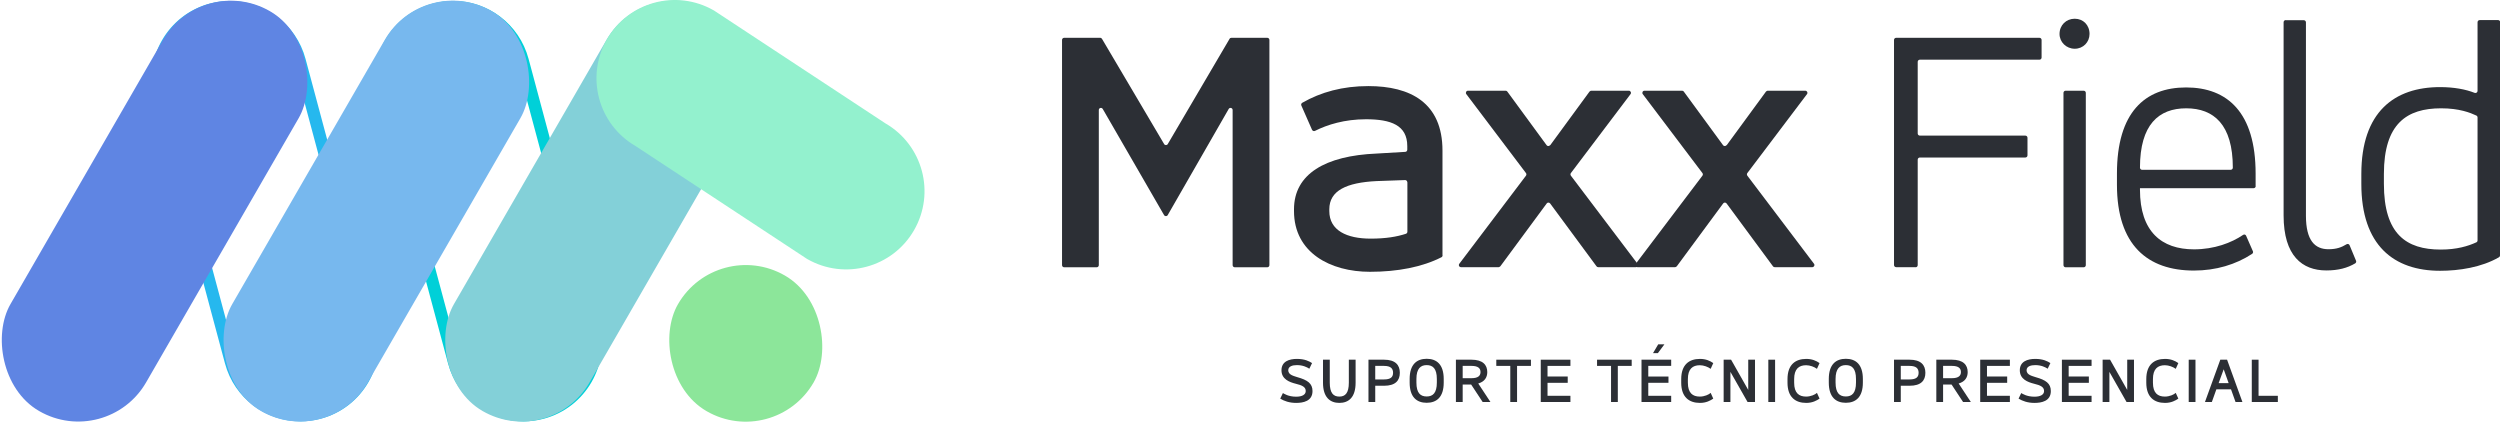
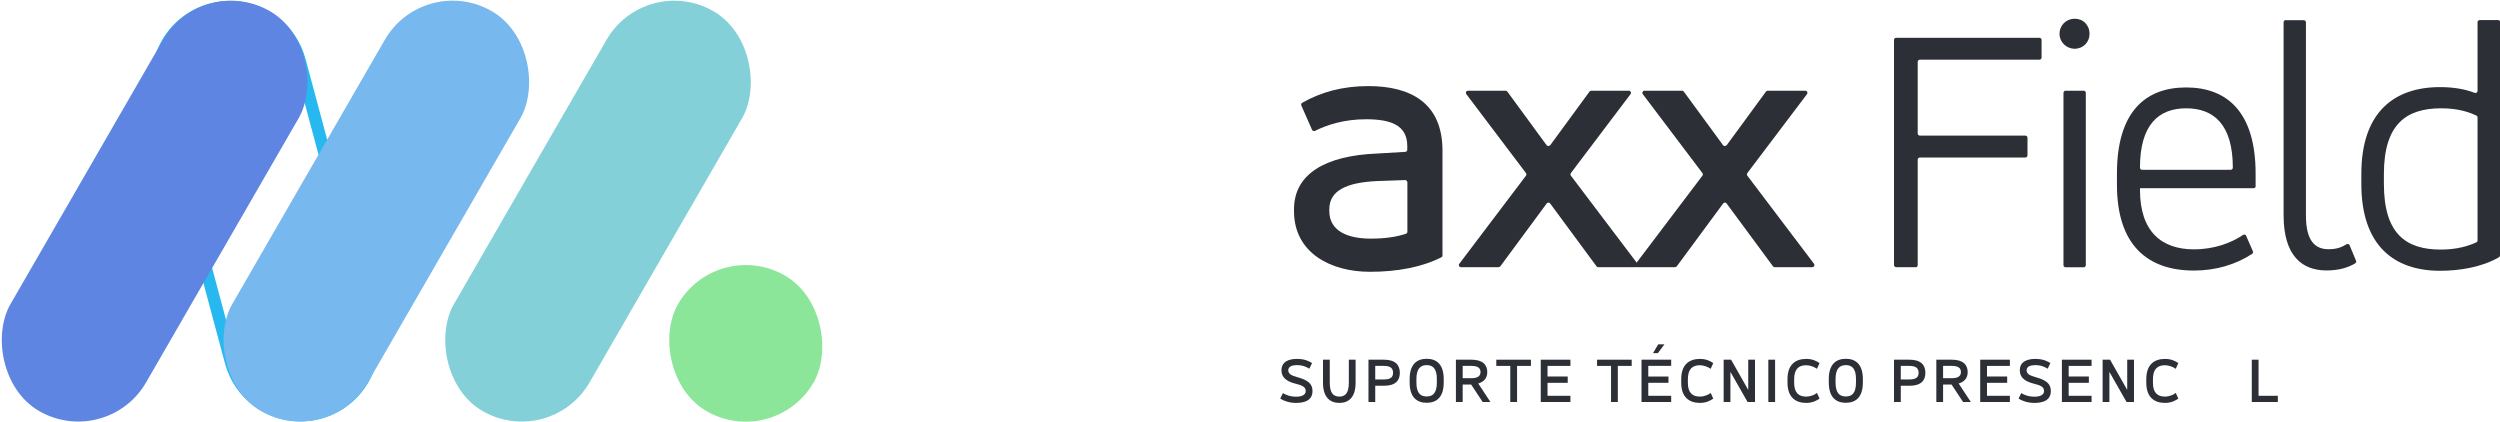
<svg xmlns="http://www.w3.org/2000/svg" id="Layer_2" viewBox="0 0 221.58 37.37">
  <defs>
    <style>.cls-1{fill:#5f85e3;}.cls-1,.cls-2,.cls-3,.cls-4,.cls-5,.cls-6,.cls-7,.cls-8{stroke-width:0px;}.cls-2{fill:#77b8ee;}.cls-3{fill:#26b8ee;}.cls-4{fill:#2c2f35;}.cls-5{fill:#93f1ce;}.cls-6{fill:#8ce69a;}.cls-7{fill:#83d0d8;}.cls-8{fill:#00d0d8;}</style>
  </defs>
  <g id="Layer_1-2">
    <path class="cls-3" d="m20.38,1.16c2.64,0,4.97,1.79,5.65,4.34l6.27,23.39c.84,3.12-1.02,6.34-4.14,7.17-.5.13-1.01.2-1.52.2-2.64,0-4.97-1.79-5.65-4.34l-6.27-23.39c-.84-3.12,1.02-6.34,4.14-7.17.5-.13,1.01-.2,1.52-.2h0m0-1.08c-.59,0-1.2.08-1.8.24h0c-3.7.99-5.9,4.8-4.91,8.5l6.27,23.39c.83,3.1,3.63,5.14,6.7,5.14.59,0,1.2-.08,1.8-.24h0c3.7-.99,5.9-4.8,4.91-8.5l-6.27-23.39C26.25,2.12,23.45.08,20.38.08h0Z" />
-     <path class="cls-8" d="m40.15,1.16c2.64,0,4.97,1.79,5.65,4.34l6.27,23.39c.84,3.12-1.02,6.34-4.14,7.17-.5.13-1.01.2-1.52.2-2.64,0-4.97-1.79-5.65-4.34l-6.27-23.39c-.84-3.12,1.02-6.34,4.14-7.17.5-.13,1.01-.2,1.52-.2h0m0-1.08c-.59,0-1.2.08-1.8.24h0c-3.7.99-5.9,4.8-4.91,8.5l6.27,23.39c.83,3.1,3.63,5.14,6.7,5.14.59,0,1.2-.08,1.8-.24h0c3.7-.99,5.9-4.8,4.91-8.5l-6.27-23.39c-.83-3.1-3.63-5.15-6.7-5.14h0Z" />
    <rect class="cls-1" x="6.76" y="-1.75" width="13.88" height="40.92" rx="6.94" ry="6.94" transform="translate(11.19 -4.34) rotate(30)" />
    <rect class="cls-2" x="26.41" y="-1.75" width="13.88" height="40.92" rx="6.94" ry="6.94" transform="translate(13.83 -14.17) rotate(30)" />
    <rect class="cls-7" x="46.06" y="-1.75" width="13.88" height="40.92" rx="6.94" ry="6.94" transform="translate(16.46 -23.99) rotate(30)" />
    <rect class="cls-6" x="59.16" y="23.49" width="13.88" height="13.88" rx="6.94" ry="6.94" transform="translate(24.07 -28.97) rotate(30)" />
-     <path class="cls-5" d="m81.01,20.41h0c-1.91,3.31-6.14,4.45-9.46,2.55-.02,0-.03-.02-.05-.03l-15.16-9.98c-3.32-1.92-4.46-6.16-2.54-9.48h0c1.91-3.31,6.14-4.45,9.46-2.55.02,0,.03.02.05.03l15.16,9.98c3.32,1.92,4.46,6.16,2.54,9.48Z" />
-     <path class="cls-4" d="m94.33,3.35h3.18c.07,0,.13.04.16.09l5.51,9.33c.07.12.25.12.32,0l5.48-9.33c.03-.06.1-.09.16-.09h3.18c.1,0,.19.08.19.19v19.96c0,.1-.08.19-.19.19h-2.88c-.1,0-.19-.08-.19-.19v-13.75c0-.19-.25-.26-.35-.09l-5.4,9.4c-.07.13-.25.13-.33,0l-5.43-9.4c-.1-.17-.35-.1-.35.09v13.75c0,.1-.08.19-.19.19h-2.88c-.1,0-.19-.08-.19-.19V3.54c0-.1.08-.19.19-.19Z" />
    <path class="cls-4" d="m127.86,22.63c0,.07-.04.14-.1.17-1.71.87-3.89,1.29-6.34,1.29-3.5,0-6.73-1.69-6.73-5.38v-.16c0-3.13,2.78-4.75,7.32-4.94l2.54-.15c.1,0,.18-.09.18-.19v-.32c0-1.85-1.44-2.38-3.66-2.38-1.9,0-3.43.48-4.52,1.03-.1.05-.21,0-.26-.09l-.95-2.16c-.04-.09,0-.19.08-.24,1.66-.95,3.58-1.48,5.86-1.48,3.72,0,6.57,1.47,6.57,5.72v9.27Zm-3.13-6.48c0-.11-.09-.19-.19-.19l-2.53.09c-2.66.13-4.19.84-4.19,2.5v.16c0,1.72,1.56,2.44,3.66,2.44,1.36,0,2.34-.17,3.13-.43.08-.03.13-.1.13-.18v-4.39Z" />
    <path class="cls-4" d="m137.4,12.87l3.48-4.75s.09-.08.15-.08h3.34c.15,0,.24.18.15.3l-5.29,7c-.05.07-.05.16,0,.23l5.91,7.81c.09.12,0,.3-.15.3h-3.34c-.06,0-.12-.03-.15-.08l-4.11-5.57c-.08-.1-.23-.1-.3,0l-4.11,5.57s-.09.08-.15.08h-3.34c-.16,0-.24-.18-.15-.3l5.91-7.81c.05-.07.05-.16,0-.23l-5.29-7c-.09-.12,0-.3.15-.3h3.34c.06,0,.12.03.15.08l3.48,4.75c.07.1.23.1.3,0Z" />
    <path class="cls-4" d="m153.04,12.87l3.48-4.75s.09-.08.15-.08h3.34c.15,0,.24.18.15.3l-5.29,7c-.05.07-.05.16,0,.23l5.91,7.81c.09.12,0,.3-.15.3h-3.34c-.06,0-.12-.03-.15-.08l-4.11-5.57c-.08-.1-.23-.1-.3,0l-4.11,5.57s-.09.08-.15.08h-3.34c-.16,0-.24-.18-.15-.3l5.91-7.81c.05-.07.05-.16,0-.23l-5.29-7c-.09-.12,0-.3.15-.3h3.34c.06,0,.12.03.15.08l3.48,4.75c.07.1.23.1.3,0Z" />
    <path class="cls-4" d="m169.78,23.68h-1.72c-.1,0-.19-.08-.19-.19V3.54c0-.1.08-.19.19-.19h12.7c.1,0,.19.08.19.19v1.56c0,.1-.08.19-.19.19h-10.6c-.1,0-.19.08-.19.19v6.35c0,.1.08.19.19.19h9.35c.1,0,.19.08.19.19v1.56c0,.1-.08.19-.19.19h-9.35c-.1,0-.19.08-.19.19v9.35c0,.1-.08.19-.19.19Z" />
    <path class="cls-4" d="m183.89,1.66c.75,0,1.31.56,1.31,1.35,0,.72-.56,1.31-1.31,1.31s-1.35-.59-1.35-1.31c0-.78.59-1.35,1.35-1.35Zm-.81,6.38h1.6c.1,0,.19.08.19.19v15.27c0,.1-.08.19-.19.19h-1.6c-.1,0-.19-.08-.19-.19v-15.27c0-.1.08-.19.19-.19Z" />
    <path class="cls-4" d="m199.93,16.49c0,.1-.08.19-.19.19h-10.07v.13c0,3.72,1.91,5.29,4.79,5.29,1.8,0,3.32-.58,4.35-1.28.1-.07.23-.03.27.08l.6,1.37c.04.08,0,.18-.07.23-1.45.95-3.21,1.48-5.16,1.48-4.1,0-6.82-2.25-6.82-7.6v-1c0-5.41,2.47-7.63,6.13-7.63s6.16,2.22,6.16,7.63v1.13Zm-10.07-1.44h7.85c.1,0,.19-.08.19-.19h0c0-3.82-1.69-5.26-4.13-5.26s-4.1,1.44-4.1,5.26h0c0,.1.08.19.19.19Z" />
    <path class="cls-4" d="m202.59,1.79h1.6c.1,0,.19.08.19.19v17.14c0,2.22.81,2.97,2,2.97.71,0,1.16-.17,1.6-.44.1-.06.23-.02.27.09l.57,1.37c.04.08,0,.18-.07.23-.69.41-1.5.63-2.56.63-2.13,0-3.79-1.28-3.79-4.88V1.97c0-.1.08-.19.19-.19Z" />
    <path class="cls-4" d="m221.58,22.64c0,.07-.04.13-.09.16-1.55.9-3.54,1.2-5.22,1.2-4.1,0-6.98-2.25-6.98-7.7v-.88c0-5.51,2.94-7.7,6.98-7.7,1.23,0,2.29.2,3.06.51.12.05.26-.04.26-.17V1.97c0-.1.08-.19.19-.19h1.63c.1,0,.19.08.19.19v20.66Zm-10.29-6.34c0,4.44,1.97,5.82,5.04,5.82,1.43,0,2.43-.31,3.15-.64.07-.03.11-.1.11-.17v-10.9c0-.07-.04-.14-.11-.17-.53-.25-1.51-.64-3.12-.64-3.03,0-5.07,1.35-5.07,5.82v.88Z" />
    <path class="cls-4" d="m113.71,34.84c.09.05.48.32,1.17.32.51,0,.85-.17.85-.5,0-.36-.31-.51-.89-.65-.55-.14-1.26-.4-1.26-1.19s.69-1.01,1.37-1.01,1.08.2,1.34.37l-.24.5c-.21-.14-.58-.32-1.1-.32-.4,0-.77.11-.77.46,0,.42.53.51.81.61.89.25,1.34.55,1.34,1.23,0,.91-.85,1.05-1.45,1.05s-1.07-.17-1.41-.38l.24-.5Z" />
    <path class="cls-4" d="m117.26,31.88h.6v2.04c0,.93.33,1.23.85,1.23s.84-.31.84-1.23v-2.04h.6v2.04c0,1.29-.61,1.79-1.44,1.79s-1.45-.5-1.45-1.79v-2.04Z" />
    <path class="cls-4" d="m122.67,31.88c1,0,1.4.47,1.4,1.16s-.39,1.15-1.4,1.15h-.78v1.44h-.6v-3.75h1.38Zm-.78.55v1.2h.78c.6,0,.8-.22.8-.59s-.2-.61-.8-.61h-.78Z" />
    <path class="cls-4" d="m124.94,33.59c0-1.29.63-1.79,1.51-1.79s1.51.5,1.51,1.79v.32c0,1.29-.63,1.79-1.51,1.79s-1.51-.5-1.51-1.79v-.32Zm2.41,0c0-.93-.36-1.23-.9-1.23s-.91.31-.91,1.23v.32c0,.93.36,1.23.91,1.23s.9-.31.9-1.23v-.32Z" />
    <path class="cls-4" d="m130.39,34.08h-.75v1.55h-.6v-3.75h1.38c1,0,1.4.46,1.4,1.1,0,.47-.24.85-.8,1.01l1.08,1.64h-.69l-1.02-1.55Zm-.75-1.64v1.08h.78c.6,0,.8-.23.8-.54,0-.33-.2-.55-.8-.55h-.78Z" />
    <path class="cls-4" d="m132.61,31.88h3.08v.55h-1.23v3.2h-.6v-3.2h-1.24v-.55Z" />
    <path class="cls-4" d="m137.16,35.08h2.03v.55h-2.63v-3.75h2.63v.55h-2.03v.94h1.79v.56h-1.79v1.14Z" />
    <path class="cls-4" d="m141.54,31.88h3.08v.55h-1.23v3.2h-.6v-3.2h-1.24v-.55Z" />
    <path class="cls-4" d="m146.09,35.08h2.03v.55h-2.63v-3.75h2.63v.55h-2.03v.94h1.79v.56h-1.79v1.14Zm1.43-4.56l-.58.78h-.43l.46-.78h.56Z" />
    <path class="cls-4" d="m149.6,33.92c0,.91.42,1.23,1.06,1.23.41,0,.81-.18.96-.33l.23.51c-.25.17-.62.38-1.18.38-.96,0-1.66-.51-1.66-1.79v-.32c0-1.28.7-1.79,1.66-1.79.51,0,.88.16,1.18.37l-.23.51c-.23-.17-.61-.32-.96-.32-.64,0-1.06.33-1.06,1.23v.32Z" />
    <path class="cls-4" d="m152.77,31.88h.66l1.52,2.68v-2.68h.6v3.75h-.66l-1.52-2.67v2.67h-.6v-3.75Z" />
    <path class="cls-4" d="m156.73,31.88h.6v3.75h-.6v-3.75Z" />
    <path class="cls-4" d="m159.02,33.92c0,.91.42,1.23,1.06,1.23.41,0,.81-.18.96-.33l.23.51c-.25.17-.62.38-1.18.38-.96,0-1.66-.51-1.66-1.79v-.32c0-1.28.7-1.79,1.66-1.79.51,0,.88.16,1.18.37l-.23.51c-.23-.17-.61-.32-.96-.32-.64,0-1.06.33-1.06,1.23v.32Z" />
    <path class="cls-4" d="m162.09,33.59c0-1.29.63-1.79,1.51-1.79s1.51.5,1.51,1.79v.32c0,1.29-.63,1.79-1.51,1.79s-1.51-.5-1.51-1.79v-.32Zm2.41,0c0-.93-.36-1.23-.9-1.23s-.91.31-.91,1.23v.32c0,.93.36,1.23.91,1.23s.9-.31.9-1.23v-.32Z" />
    <path class="cls-4" d="m169.25,31.88c1,0,1.4.47,1.4,1.16s-.39,1.15-1.4,1.15h-.78v1.44h-.6v-3.75h1.38Zm-.78.55v1.2h.78c.6,0,.8-.22.8-.59s-.2-.61-.8-.61h-.78Z" />
    <path class="cls-4" d="m172.97,34.08h-.75v1.55h-.6v-3.75h1.38c1,0,1.4.46,1.4,1.1,0,.47-.24.85-.8,1.01l1.08,1.64h-.69l-1.02-1.55Zm-.75-1.64v1.08h.78c.6,0,.8-.23.8-.54,0-.33-.2-.55-.8-.55h-.78Z" />
    <path class="cls-4" d="m176.11,35.08h2.03v.55h-2.63v-3.75h2.63v.55h-2.03v.94h1.79v.56h-1.79v1.14Z" />
    <path class="cls-4" d="m179.15,34.84c.09.05.48.32,1.17.32.51,0,.85-.17.85-.5,0-.36-.31-.51-.89-.65-.55-.14-1.26-.4-1.26-1.19s.69-1.01,1.37-1.01,1.08.2,1.34.37l-.24.5c-.21-.14-.58-.32-1.1-.32-.4,0-.77.11-.77.46,0,.42.53.51.81.61.89.25,1.34.55,1.34,1.23,0,.91-.85,1.05-1.45,1.05s-1.07-.17-1.41-.38l.24-.5Z" />
    <path class="cls-4" d="m183.35,35.08h2.03v.55h-2.63v-3.75h2.63v.55h-2.03v.94h1.79v.56h-1.79v1.14Z" />
    <path class="cls-4" d="m186.36,31.88h.66l1.52,2.68v-2.68h.6v3.75h-.66l-1.52-2.67v2.67h-.6v-3.75Z" />
    <path class="cls-4" d="m190.82,33.92c0,.91.42,1.23,1.06,1.23.41,0,.81-.18.96-.33l.23.51c-.25.17-.62.38-1.18.38-.96,0-1.66-.51-1.66-1.79v-.32c0-1.28.7-1.79,1.66-1.79.51,0,.88.16,1.18.37l-.23.51c-.23-.17-.61-.32-.96-.32-.64,0-1.06.33-1.06,1.23v.32Z" />
-     <path class="cls-4" d="m193.99,31.88h.6v3.75h-.6v-3.75Z" />
-     <path class="cls-4" d="m196.78,31.88h.61l1.36,3.75h-.61l-.4-1.12h-1.3l-.4,1.12h-.61l1.36-3.75Zm-.14,2.08h.89l-.44-1.23-.45,1.23Z" />
    <path class="cls-4" d="m199.58,31.88h.6v3.2h1.71v.55h-2.31v-3.75Z" />
  </g>
</svg>